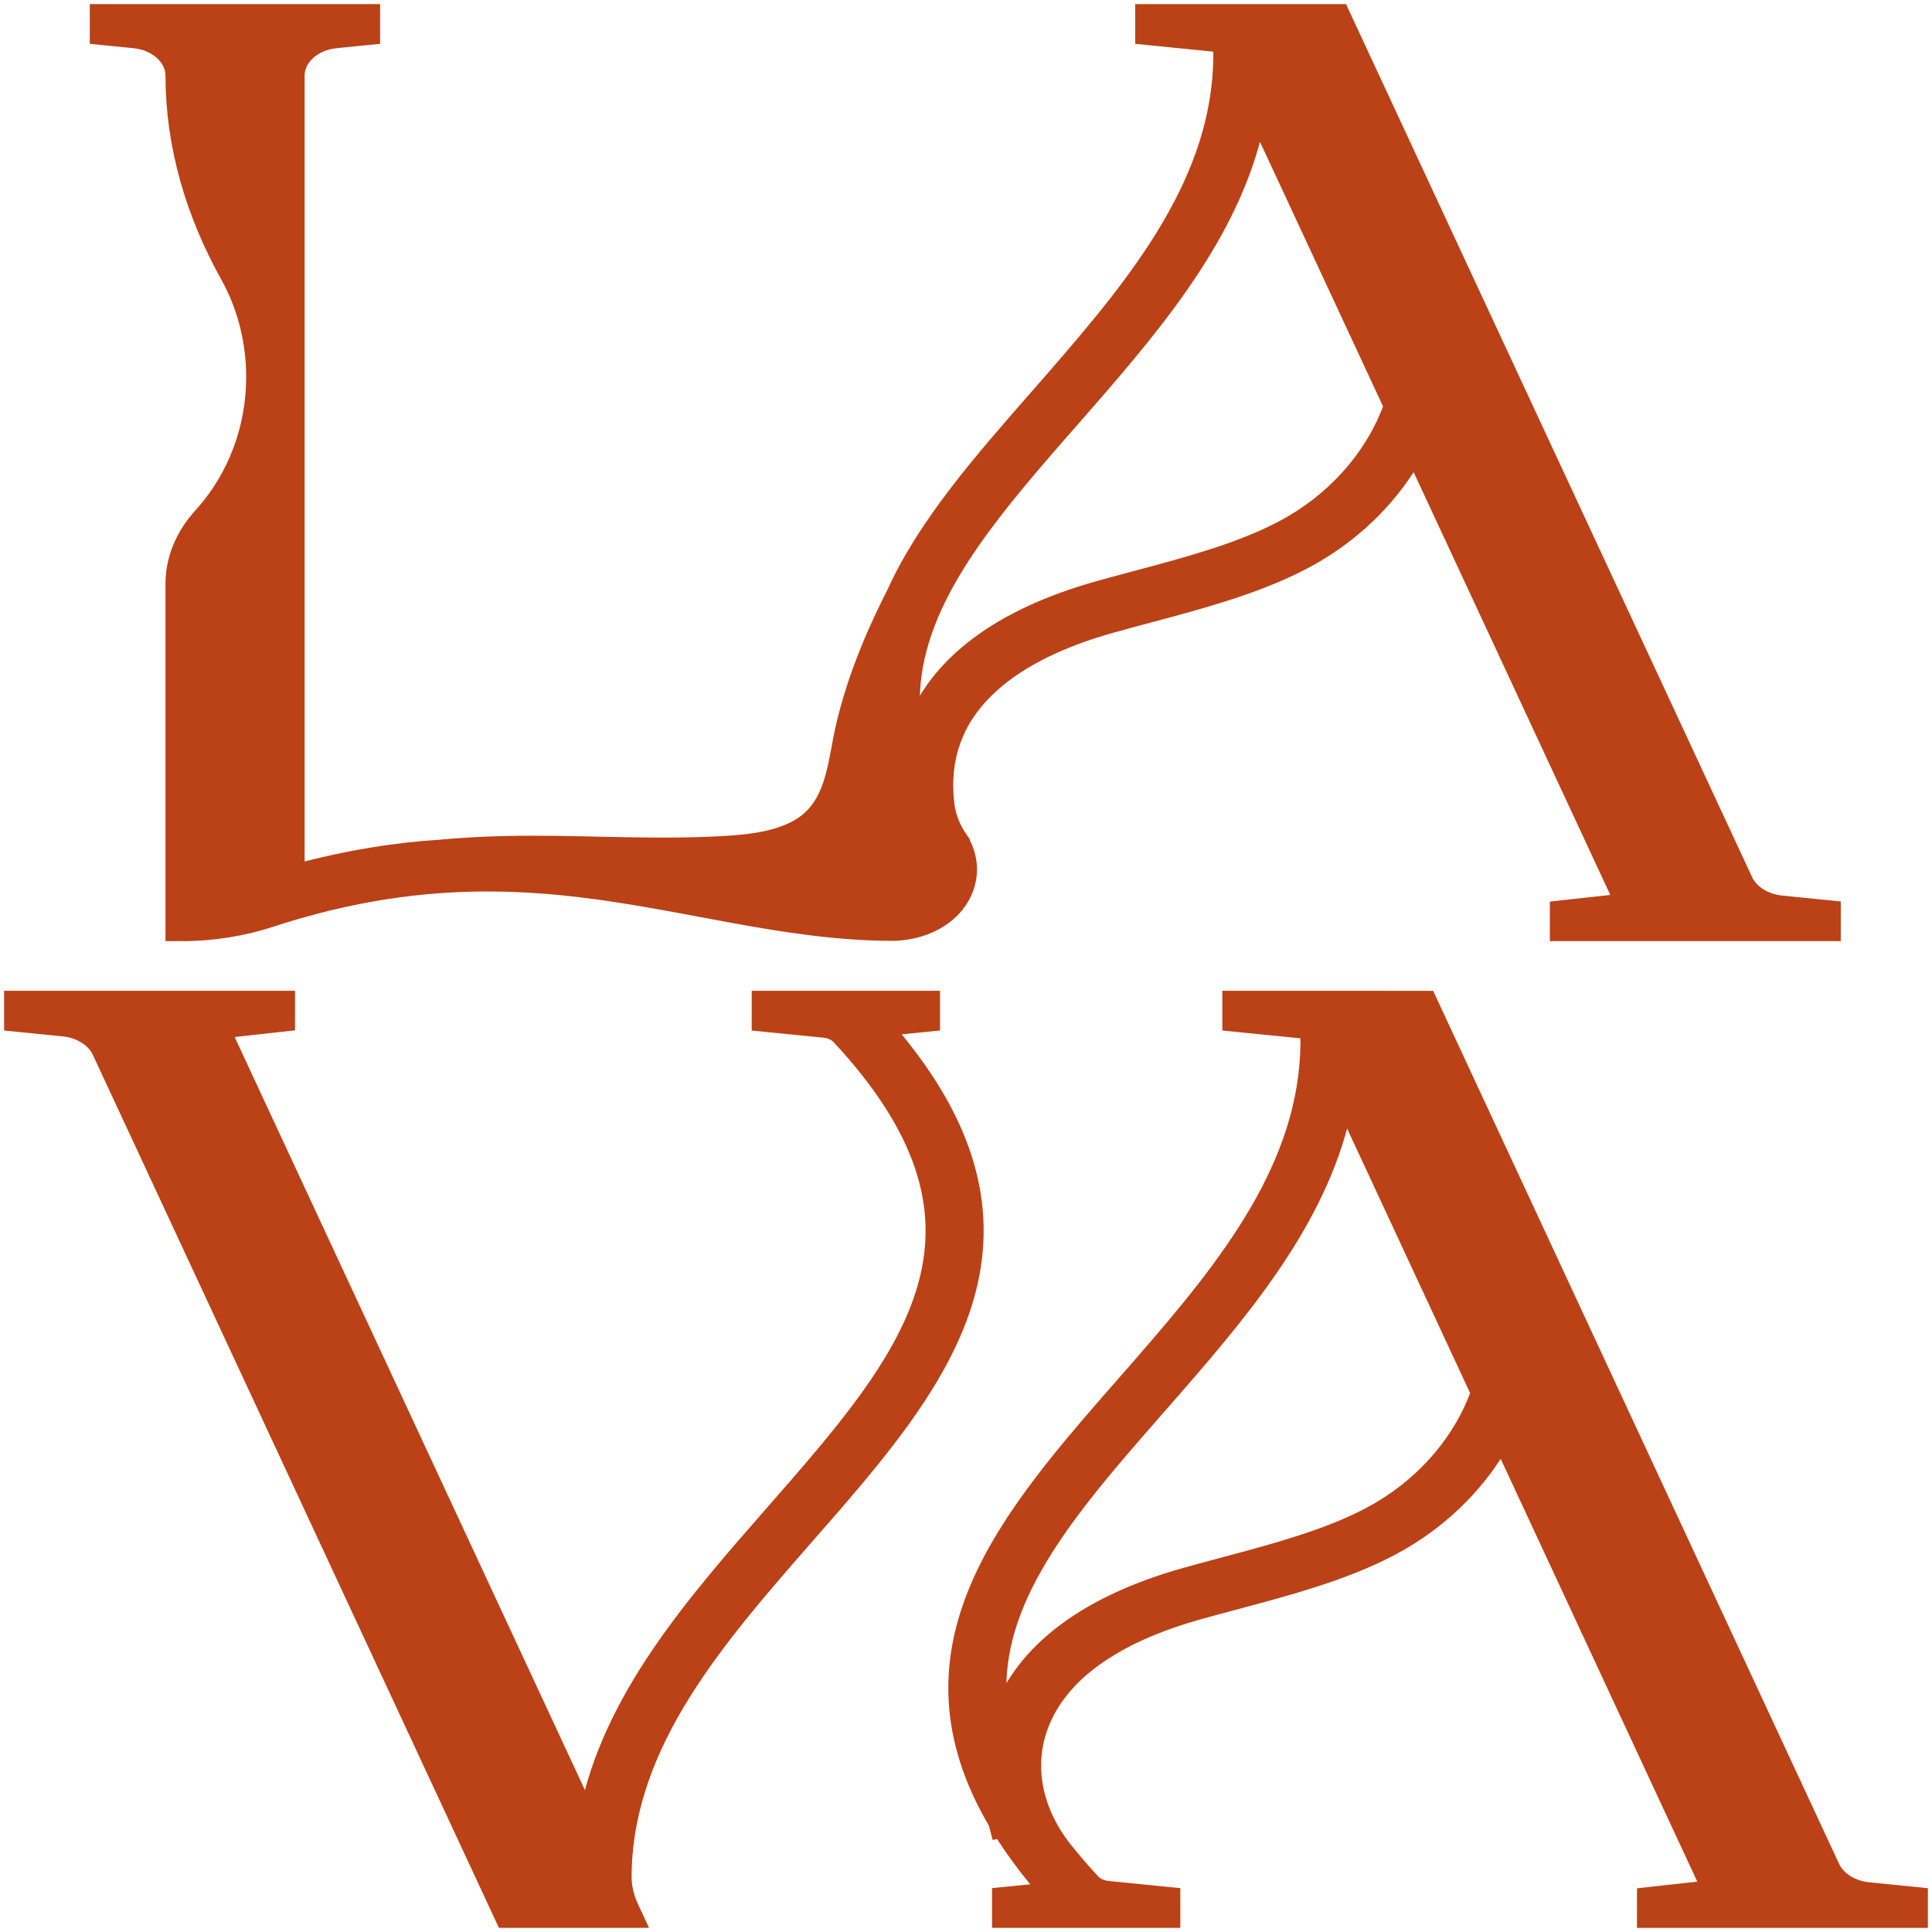
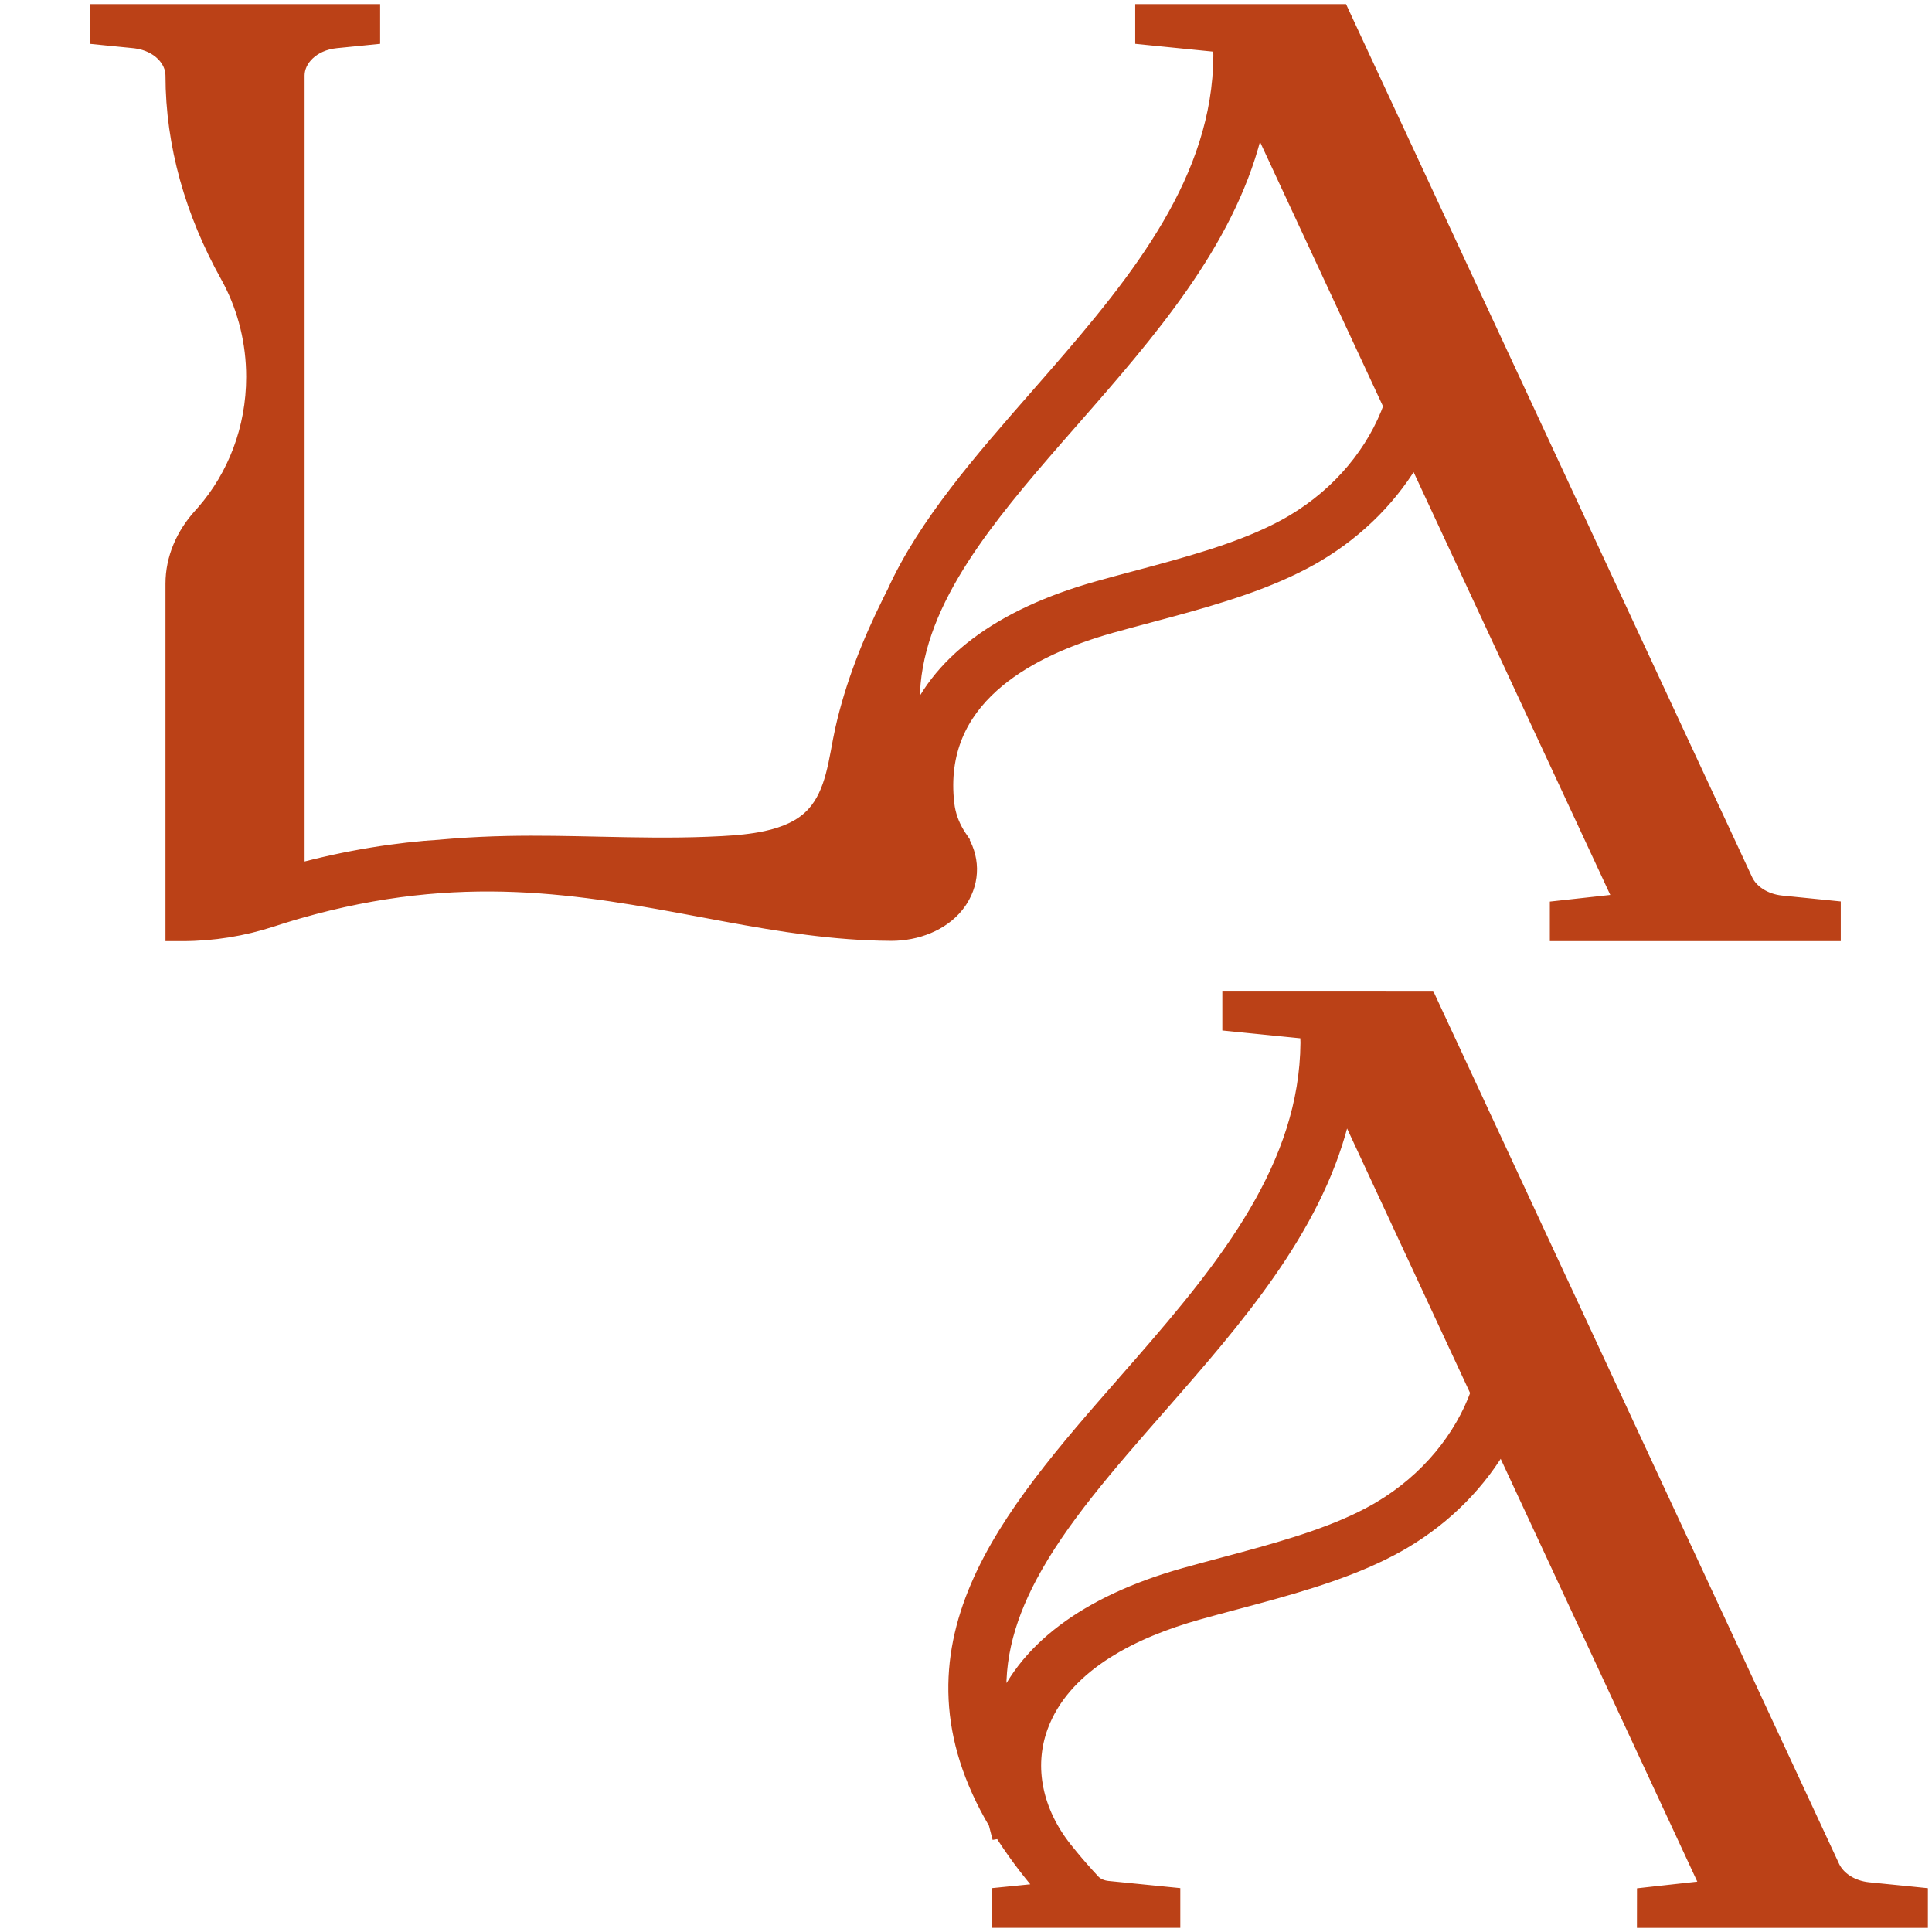
<svg xmlns="http://www.w3.org/2000/svg" width="184" height="184" viewBox="0 0 184 184" fill="none">
-   <path d="M88.722 95.166H72.397V97.416L73.122 97.489L78.505 98.028L78.732 98.06C79.253 98.157 79.695 98.395 79.981 98.703L80.78 99.579C84.666 103.935 86.975 107.914 88.101 111.618C89.298 115.557 89.173 119.231 88.128 122.789C86.281 129.077 81.577 134.991 76.114 141.3L73.732 144.029C66.115 152.727 58.122 161.838 55.963 172.937L21.27 98.354C21.257 98.325 21.256 98.306 21.258 98.295C21.259 98.28 21.266 98.254 21.291 98.219C21.342 98.149 21.466 98.051 21.684 98.027H21.683L26.579 97.488L27.295 97.409V95.166H1.196V97.416L1.92 97.488L6.054 97.903L6.36 97.943C7.876 98.183 9.07 99.043 9.573 100.127L47.812 182.334L48.028 182.799H60.551L60.019 181.656C59.572 180.696 59.341 179.686 59.348 178.68V178.679L59.358 178.094C59.702 165.825 68.224 156.024 76.82 146.208L79.136 143.554C84.505 137.359 89.523 131.108 91.713 124.328C92.974 120.424 93.303 116.335 92.239 111.978C91.178 107.63 88.74 103.064 84.545 98.178L84.546 98.177C84.503 98.127 84.497 98.096 84.496 98.085C84.495 98.071 84.497 98.047 84.515 98.013C84.551 97.946 84.67 97.822 84.927 97.797L87.998 97.489L88.722 97.416V95.166Z" fill="#BB4117" stroke="#BB4117" stroke-width="1.608" />
  <path d="M182.805 182.804V180.555L182.081 180.481L177.941 180.066C176.281 179.9 174.958 178.998 174.42 177.842L136.193 95.632L135.977 95.167H135.464L118.021 95.165H117.217V97.414L117.94 97.487L124.161 98.111L124.267 98.129C124.365 98.153 124.444 98.195 124.499 98.238C124.571 98.295 124.586 98.342 124.589 98.358C124.59 98.367 124.592 98.375 124.593 98.381C124.594 98.386 124.594 98.39 124.595 98.394L124.597 98.401C124.636 98.684 124.656 98.967 124.656 99.248C124.656 99.27 124.656 99.29 124.657 99.305C124.569 111.054 116.96 120.535 108.816 129.885L107.182 131.754C101.643 138.078 96.111 144.383 93.213 151.164C90.295 157.992 90.046 165.302 94.94 173.578C94.942 173.584 94.943 173.589 94.944 173.595L95.129 174.313L95.362 174.273C96.478 176.067 97.833 177.903 99.448 179.786V179.787L99.489 179.85C99.496 179.866 99.498 179.877 99.499 179.883C99.501 179.897 99.499 179.921 99.481 179.954C99.451 180.012 99.357 180.113 99.161 180.155L99.07 180.17L96.008 180.478L95.284 180.55V182.8H111.606V180.55L110.883 180.478L105.487 179.937C104.869 179.874 104.339 179.614 104.011 179.262V179.261C103.271 178.465 102.584 177.682 101.946 176.911L101.325 176.144C98.534 172.616 97.577 168.336 99.015 164.41L99.23 163.865C101.581 158.313 107.917 155.19 114.054 153.468H114.055L115.793 152.989C116.381 152.83 116.976 152.671 117.577 152.511L119.592 151.971C124.314 150.693 129.143 149.258 133.156 146.991L133.603 146.732C137.661 144.337 140.892 141.003 143.015 137.229L162.724 179.614L162.735 179.651C162.737 179.661 162.737 179.669 162.736 179.675C162.735 179.689 162.728 179.715 162.703 179.749C162.653 179.819 162.528 179.917 162.311 179.941V179.94L157.422 180.48L156.707 180.56L156.706 181.278L156.705 181.996L156.704 182.801H157.51L182 182.804H182.805ZM95.243 163.474C94.542 158.762 95.701 154.379 98.001 150.051C100.844 144.7 105.393 139.499 110.269 133.934L111.813 132.167C118.939 123.998 126.027 115.378 128.041 105.027L140.882 132.641C139.313 137.037 136.026 141.064 131.508 143.752L131.057 144.014C127.472 146.039 122.984 147.374 118.412 148.612L116.449 149.139C115.843 149.301 115.241 149.462 114.644 149.623L112.873 150.11C103.532 152.734 97.425 157.301 95.243 163.474Z" fill="#BB4117" stroke="#BB4117" stroke-width="1.608" />
  <path d="M86.985 69.421C86.834 68.372 86.773 67.325 86.803 66.278L86.819 65.849C87.044 61.425 88.838 57.219 91.547 53.02C93.998 49.221 97.164 45.48 100.525 41.625L101.977 39.965L103.521 38.2C110.646 30.029 117.732 21.408 119.745 11.058L132.589 38.671C131.021 43.066 127.736 47.094 123.218 49.782L122.767 50.043C119.182 52.069 114.695 53.405 110.123 54.644L108.16 55.17C107.554 55.332 106.951 55.493 106.354 55.654L104.584 56.142C95.287 58.754 89.193 63.291 86.985 69.421ZM35.398 1.196H9.358V3.446L10.082 3.519L12.777 3.787L12.99 3.813C15.161 4.115 16.564 5.63 16.564 7.19C16.564 13.788 18.445 20.245 21.761 26.201L22.049 26.738C23.45 29.453 24.249 32.572 24.249 35.893C24.249 40.889 22.442 45.428 19.494 48.821L19.205 49.145C17.536 50.978 16.564 53.225 16.564 55.587V88.828H17.368C20.262 88.828 23.128 88.362 25.819 87.483H25.82L26.73 87.191C27.032 87.096 27.332 87.004 27.631 86.915H27.632L28.371 86.698C43.845 82.25 55.429 84.41 66.862 86.552L69.115 86.972C74.35 87.938 79.455 88.773 84.852 88.802L85.325 88.792C87.691 88.683 90.006 87.664 91.268 85.833L91.385 85.656C92.56 83.815 92.529 81.623 91.29 79.787L91.291 79.786L91.28 79.77L91.277 79.766C90.696 78.896 90.314 77.951 90.144 76.982L90.083 76.565C89.513 71.545 91.385 67.89 94.4 65.176C97.26 62.603 101.157 60.873 104.998 59.722L105.765 59.499L107.504 59.021C108.092 58.862 108.687 58.703 109.288 58.542L111.303 58.002C116.024 56.723 120.854 55.288 124.866 53.021L125.312 52.763C129.37 50.367 132.601 47.032 134.723 43.258L154.438 85.641C154.452 85.671 154.453 85.689 154.451 85.7C154.449 85.715 154.443 85.741 154.418 85.776C154.38 85.828 154.3 85.897 154.171 85.938L154.024 85.968L149.124 86.508L148.408 86.587V88.828H174.507V86.58L173.783 86.507L169.655 86.092C167.996 85.926 166.673 85.026 166.135 83.87L166.136 83.869L127.896 1.661L127.681 1.196H108.92V3.446L109.644 3.519L115.864 4.142L115.972 4.16C116.072 4.185 116.151 4.228 116.206 4.274C116.278 4.334 116.296 4.386 116.3 4.411V4.412L116.328 4.638C116.352 4.864 116.363 5.09 116.361 5.315V5.316C116.284 17.075 108.67 26.561 100.523 35.917L98.89 37.787C93.497 43.945 88.204 49.989 85.262 56.477L84.867 57.261C82.913 61.188 81.298 65.253 80.344 69.476V69.477C80.183 70.188 80.049 70.953 79.909 71.697C79.768 72.451 79.618 73.201 79.42 73.931C79.048 75.301 78.519 76.55 77.623 77.553L77.439 77.75C76.33 78.888 74.781 79.549 72.988 79.937C71.643 80.228 70.207 80.357 68.785 80.434L67.371 80.498C64.011 80.631 60.644 80.564 57.25 80.492C54.287 80.428 51.301 80.359 48.312 80.421L47.032 80.456C45.385 80.512 43.736 80.61 42.096 80.757V80.756C37.772 81.034 33.166 81.749 28.205 83.09V7.189C28.205 5.58 29.7 4.018 31.99 3.787L34.674 3.519L35.398 3.446V1.196Z" fill="#BB4117" stroke="#BB4117" stroke-width="1.608" />
</svg>